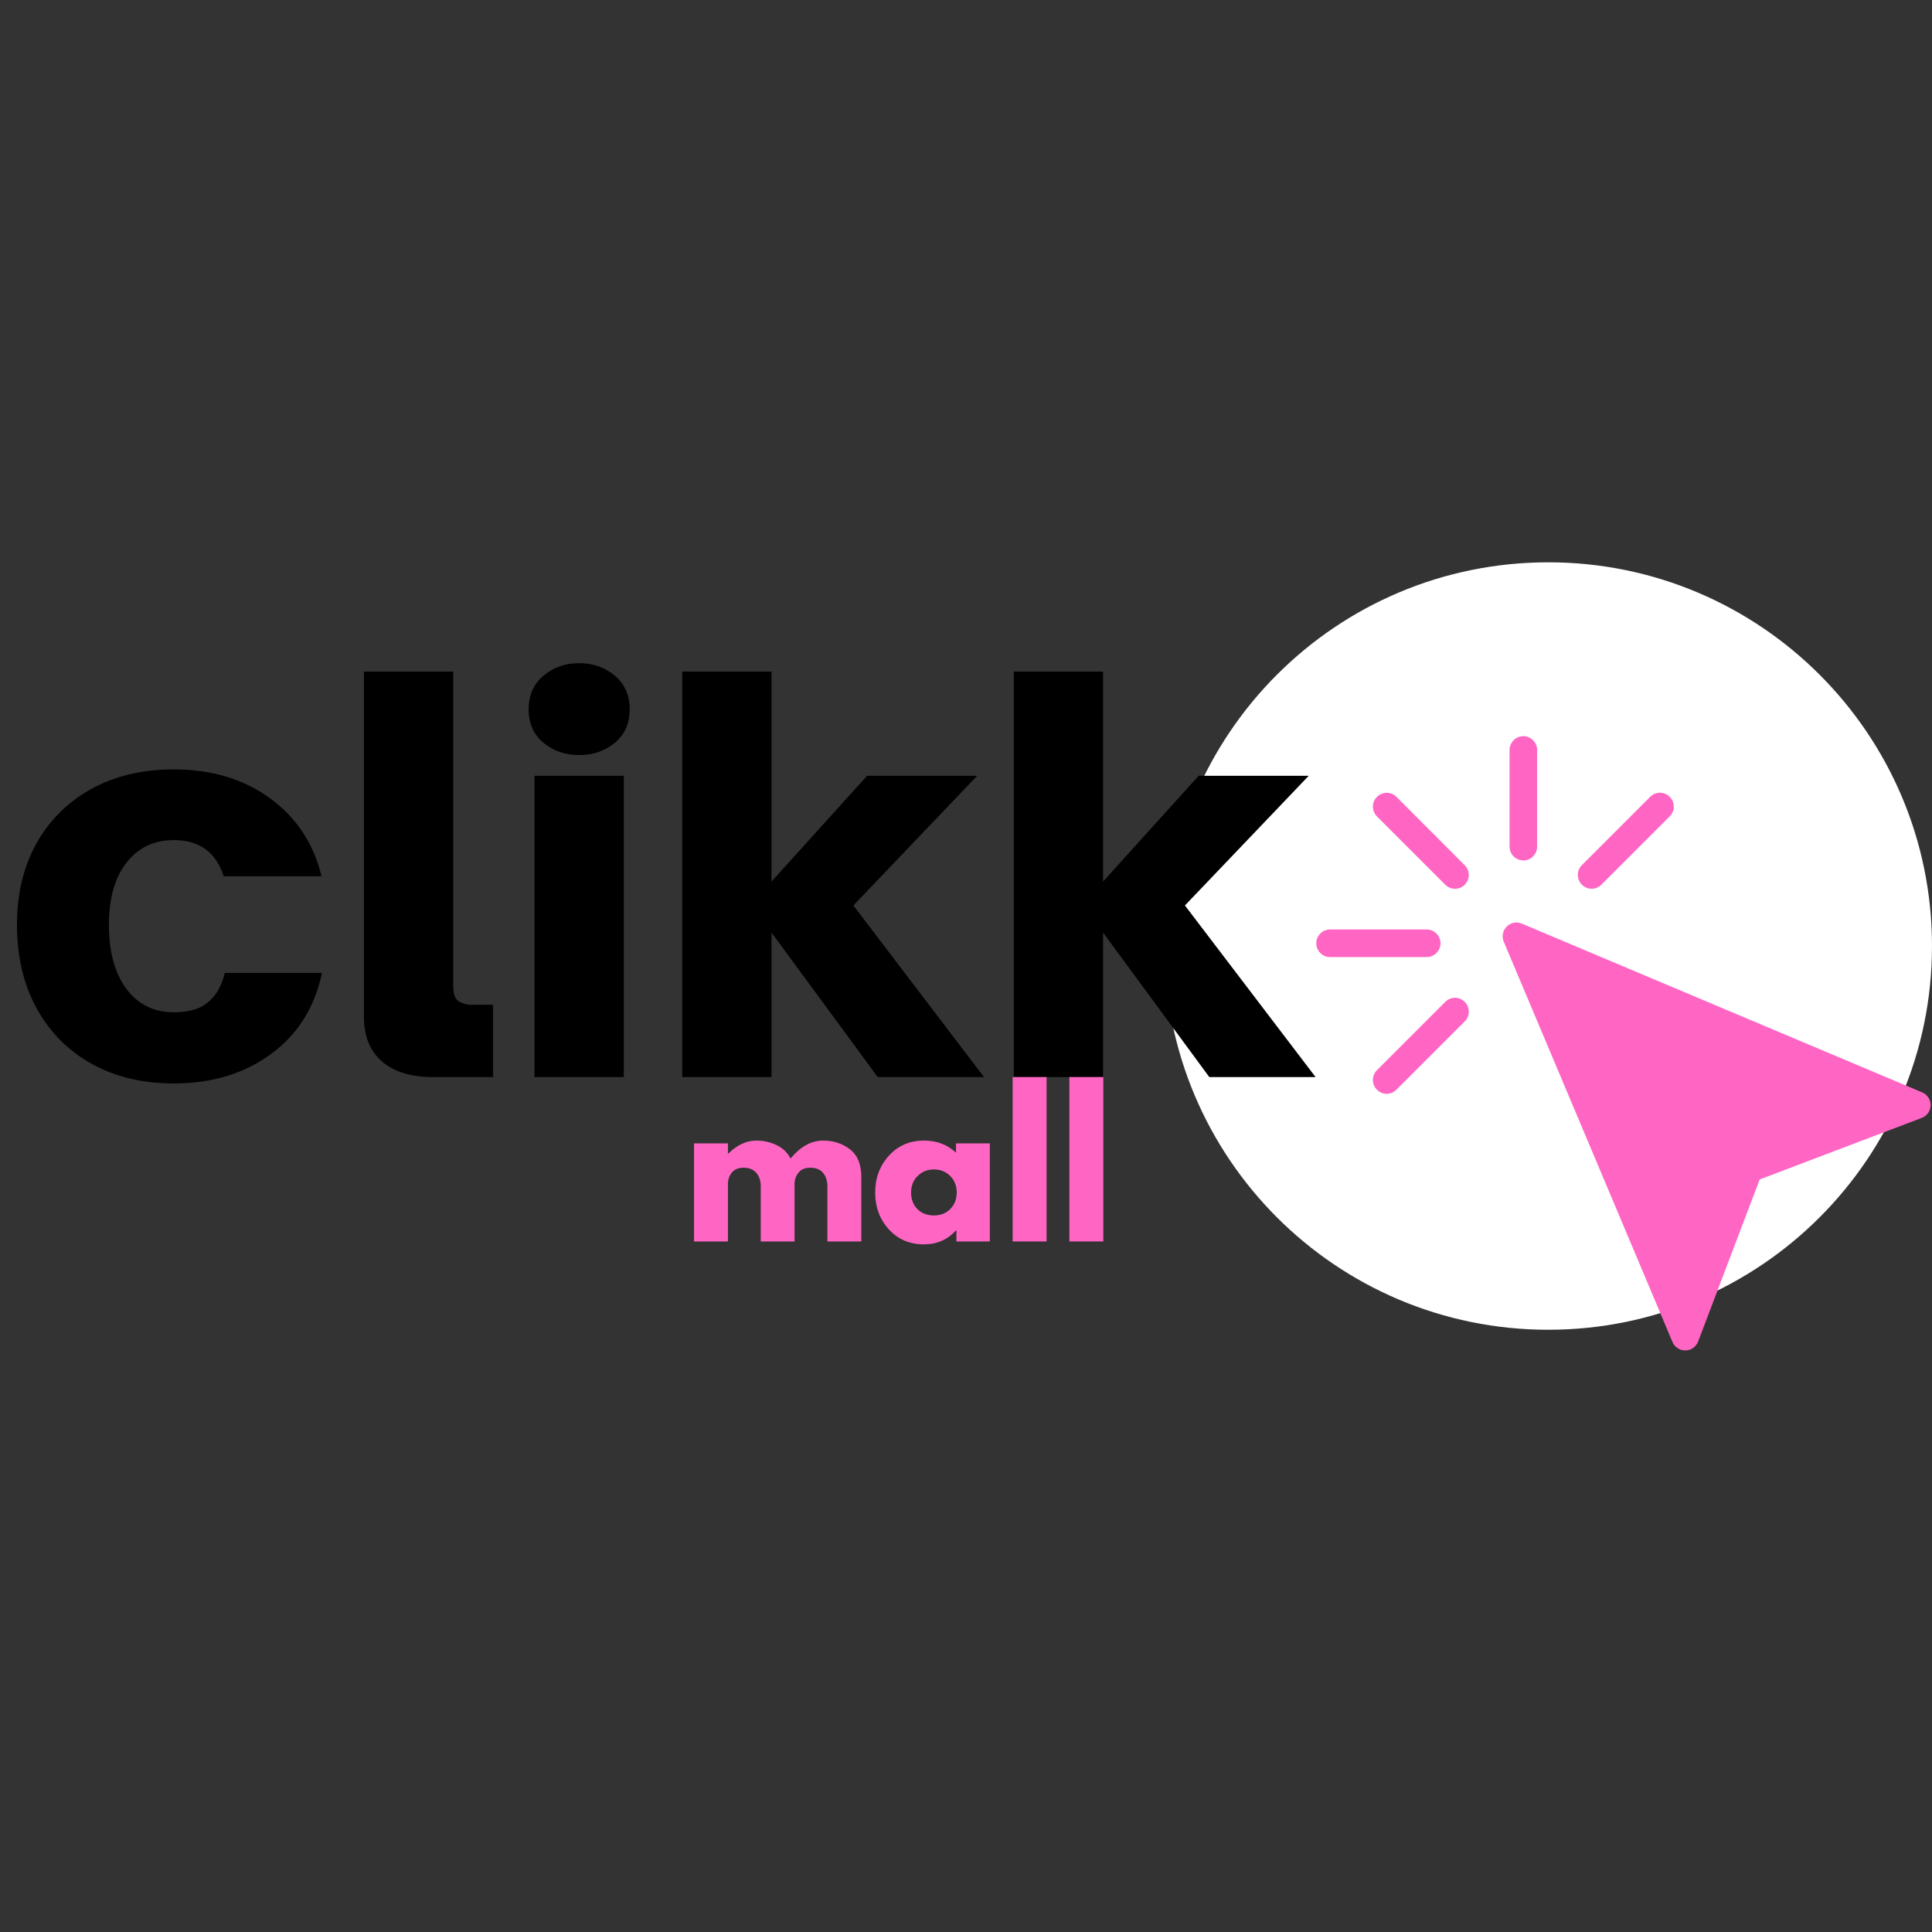
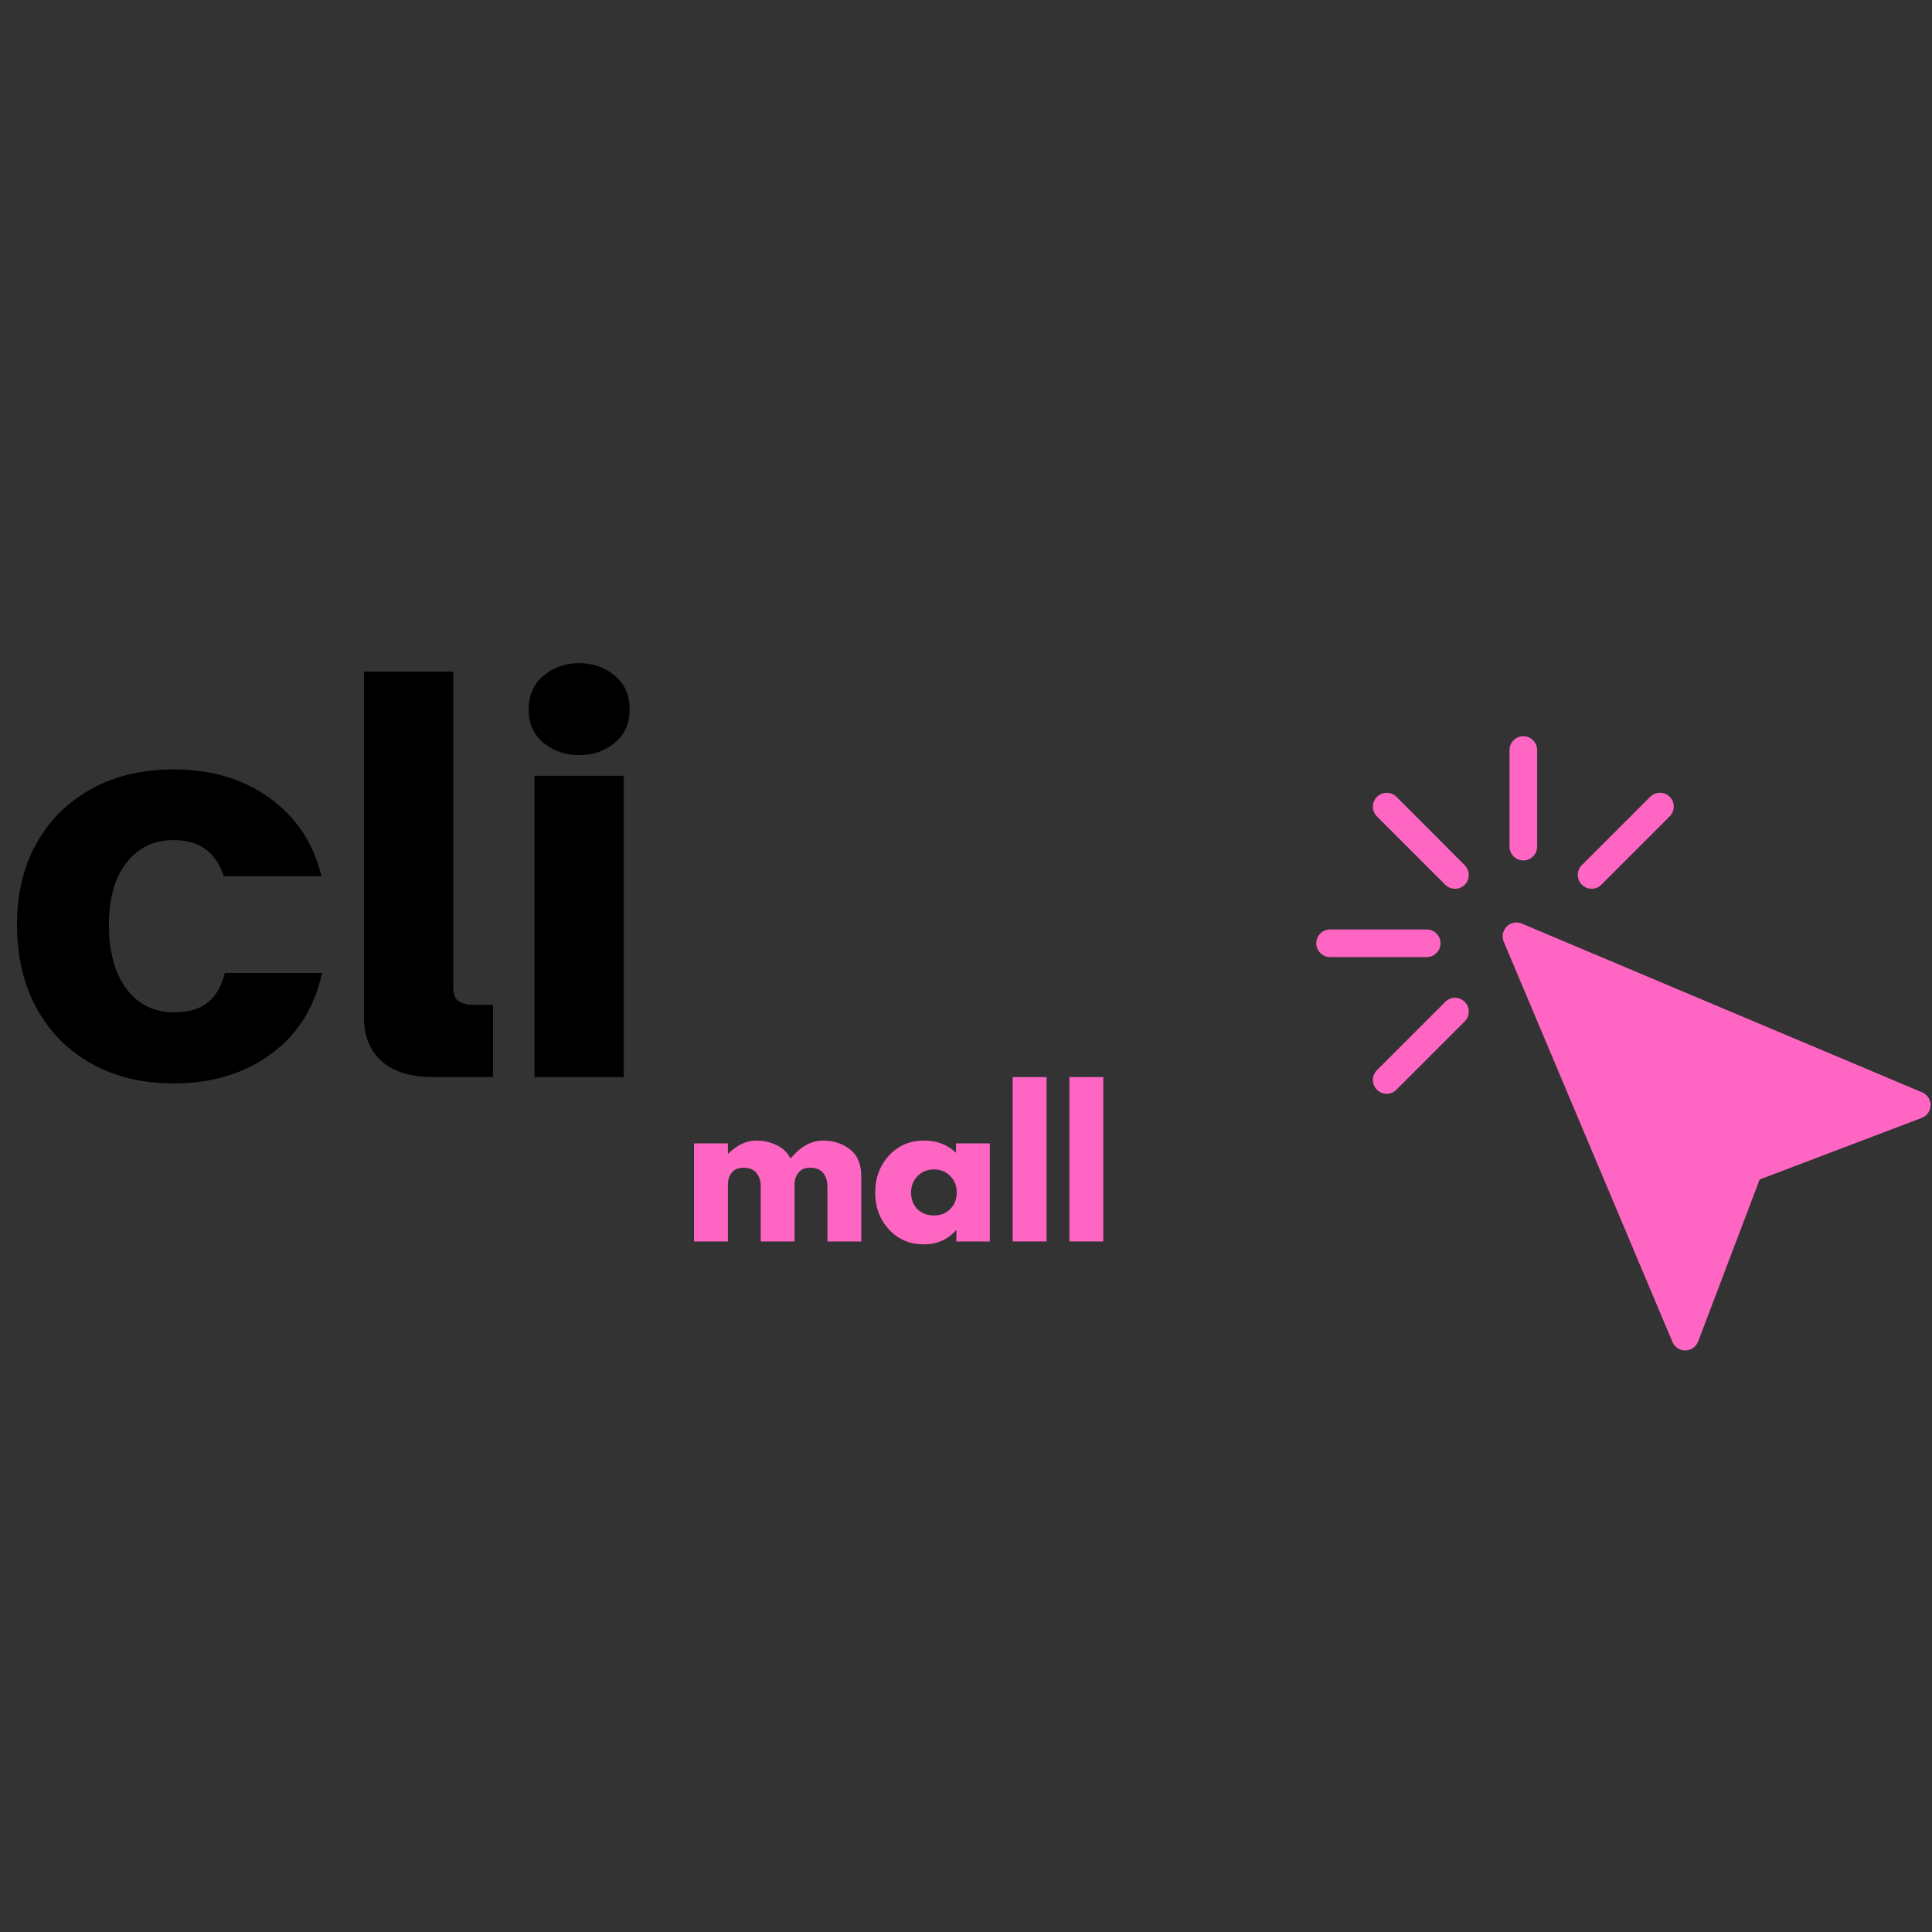
<svg xmlns="http://www.w3.org/2000/svg" width="500" zoomAndPan="magnify" viewBox="0 0 375 375" height="500" preserveAspectRatio="xMidYMid meet" version="1.2">
  <rect x="0" y="0" width="375" height="375" fill="#333333" stroke="none" />
  <defs>
    <clipPath id="031fb947f6">
      <path d="M 226.039 109.145 L 375 109.145 L 375 258.105 L 226.039 258.105 Z M 226.039 109.145 " />
    </clipPath>
    <clipPath id="1998646e7e">
      <path d="M 300.52 109.145 C 259.383 109.145 226.039 142.488 226.039 183.625 C 226.039 224.758 259.383 258.105 300.52 258.105 C 341.652 258.105 375 224.758 375 183.625 C 375 142.488 341.652 109.145 300.52 109.145 Z M 300.52 109.145 " />
    </clipPath>
    <clipPath id="2a789aadc7">
      <path d="M 255.488 142.895 L 374.723 142.895 L 374.723 262.133 L 255.488 262.133 Z M 255.488 142.895 " />
    </clipPath>
  </defs>
  <g id="782ca88c71">
    <g clip-rule="nonzero" clip-path="url(#031fb947f6)">
      <g clip-rule="nonzero" clip-path="url(#1998646e7e)">
-         <path style=" stroke:none;fill-rule:nonzero;fill:#ffffff;fill-opacity:1;" d="M 226.039 109.145 L 375 109.145 L 375 258.105 L 226.039 258.105 Z M 226.039 109.145 " />
-       </g>
+         </g>
    </g>
    <g clip-rule="nonzero" clip-path="url(#2a789aadc7)">
      <path style=" stroke:none;fill-rule:nonzero;fill:#ff66c4;fill-opacity:1;" d="M 293 164.332 L 293 145.574 C 293 144.102 294.203 142.895 295.68 142.895 C 297.152 142.895 298.355 144.102 298.355 145.574 L 298.355 164.332 C 298.355 165.805 297.152 167.012 295.68 167.012 C 294.203 167.012 293 165.805 293 164.332 Z M 279.602 183.086 C 279.602 181.613 278.395 180.41 276.922 180.41 L 258.164 180.41 C 256.691 180.41 255.488 181.613 255.488 183.086 C 255.488 184.562 256.691 185.766 258.164 185.766 L 276.922 185.766 C 278.395 185.766 279.602 184.562 279.602 183.086 Z M 308.941 172.504 C 309.625 172.504 310.309 172.234 310.832 171.715 L 324.094 158.449 C 325.137 157.406 325.137 155.703 324.094 154.66 C 323.047 153.613 321.348 153.613 320.301 154.66 L 307.039 167.922 C 305.992 168.969 305.992 170.668 307.039 171.715 C 307.574 172.25 308.258 172.504 308.941 172.504 Z M 280.527 194.461 L 267.262 207.727 C 266.219 208.77 266.219 210.473 267.262 211.516 C 267.785 212.039 268.469 212.309 269.152 212.309 C 269.836 212.309 270.52 212.039 271.039 211.516 L 284.305 198.254 C 285.348 197.207 285.348 195.508 284.305 194.461 C 283.258 193.402 281.57 193.402 280.527 194.461 Z M 271.055 154.672 C 270.008 153.629 268.309 153.629 267.262 154.672 C 266.219 155.719 266.219 157.418 267.262 158.465 L 280.527 171.727 C 281.047 172.25 281.73 172.516 282.414 172.516 C 283.098 172.516 283.781 172.25 284.305 171.727 C 285.348 170.684 285.348 168.98 284.305 167.938 Z M 373.086 212.027 L 295.383 179.27 C 294.379 178.84 293.215 179.07 292.449 179.844 C 291.672 180.621 291.457 181.773 291.875 182.781 L 324.629 260.484 C 325.043 261.477 326.023 262.117 327.094 262.117 C 327.109 262.117 327.121 262.117 327.148 262.117 C 328.246 262.105 329.211 261.406 329.602 260.391 L 341.551 228.934 L 373.008 216.984 C 374.023 216.594 374.723 215.617 374.734 214.531 C 374.75 213.445 374.09 212.453 373.086 212.027 Z M 373.086 212.027 " />
    </g>
    <g style="fill:#000000;fill-opacity:1;">
      <g transform="translate(0, 209.061)">
        <path style="stroke:none" d="M 33.734 1.234 C 27.68 1.234 22.367 -0.035 17.797 -2.578 C 13.223 -5.117 9.66 -8.707 7.109 -13.344 C 4.566 -17.988 3.297 -23.406 3.297 -29.594 C 3.297 -35.582 4.551 -40.828 7.062 -45.328 C 9.57 -49.836 13.113 -53.363 17.688 -55.906 C 22.258 -58.445 27.609 -59.719 33.734 -59.719 C 41.086 -59.719 47.32 -57.844 52.438 -54.094 C 57.562 -50.344 60.883 -45.305 62.406 -38.984 L 43.422 -38.984 C 41.91 -43.66 38.68 -46 33.734 -46 C 29.879 -46 26.816 -44.535 24.547 -41.609 C 22.273 -38.691 21.141 -34.688 21.141 -29.594 C 21.141 -24.301 22.273 -20.141 24.547 -17.109 C 26.816 -14.086 29.879 -12.578 33.734 -12.578 C 36.68 -12.578 38.926 -13.25 40.469 -14.594 C 42.02 -15.938 43.07 -17.812 43.625 -20.219 L 62.5 -20.219 C 61.062 -13.477 57.742 -8.219 52.547 -4.438 C 47.359 -0.656 41.086 1.234 33.734 1.234 Z M 33.734 1.234 " />
      </g>
    </g>
    <g style="fill:#000000;fill-opacity:1;">
      <g transform="translate(65.282, 209.061)">
        <path style="stroke:none" d="M 30.422 0 L 18.766 0 C 14.504 0 11.203 -1.008 8.859 -3.031 C 6.523 -5.062 5.359 -7.938 5.359 -11.656 L 5.359 -78.703 L 22.688 -78.703 L 22.688 -17.641 C 22.688 -16.055 23.082 -15.055 23.875 -14.641 C 24.664 -14.234 25.406 -14.031 26.094 -14.031 L 30.422 -14.031 Z M 30.422 0 " />
      </g>
    </g>
    <g style="fill:#000000;fill-opacity:1;">
      <g transform="translate(98.078, 209.061)">
        <path style="stroke:none" d="M 14.344 -62.5 C 11.656 -62.5 9.348 -63.289 7.422 -64.875 C 5.492 -66.457 4.531 -68.625 4.531 -71.375 C 4.531 -74.125 5.492 -76.305 7.422 -77.922 C 9.348 -79.535 11.656 -80.344 14.344 -80.344 C 17.02 -80.344 19.32 -79.535 21.25 -77.922 C 23.176 -76.305 24.141 -74.125 24.141 -71.375 C 24.141 -68.625 23.176 -66.457 21.25 -64.875 C 19.32 -63.289 17.02 -62.5 14.344 -62.5 Z M 23 0 L 5.672 0 L 5.672 -58.484 L 23 -58.484 Z M 23 0 " />
      </g>
    </g>
    <g style="fill:#000000;fill-opacity:1;">
      <g transform="translate(126.748, 209.061)">
-         <path style="stroke:none" d="M 23 0 L 5.672 0 L 5.672 -78.703 L 23 -78.703 L 23 -37.953 L 41.562 -58.484 L 62.922 -58.484 L 38.891 -33.312 L 64.25 0 L 43.625 0 L 23 -28.047 Z M 23 0 " />
-       </g>
+         </g>
    </g>
    <g style="fill:#000000;fill-opacity:1;">
      <g transform="translate(191.102, 209.061)">
-         <path style="stroke:none" d="M 23 0 L 5.672 0 L 5.672 -78.703 L 23 -78.703 L 23 -37.953 L 41.562 -58.484 L 62.922 -58.484 L 38.891 -33.312 L 64.25 0 L 43.625 0 L 23 -28.047 Z M 23 0 " />
-       </g>
+         </g>
    </g>
    <g style="fill:#ff66c4;fill-opacity:1;">
      <g transform="translate(132.49, 240.966)">
        <path style="stroke:none" d="M 2.219 0 L 2.219 -19.031 L 8.797 -19.031 L 8.797 -17.031 L 8.859 -17.031 C 10.566 -18.727 12.383 -19.578 14.312 -19.578 C 15.695 -19.578 16.992 -19.289 18.203 -18.719 C 19.422 -18.156 20.336 -17.281 20.953 -16.094 C 22.879 -18.414 24.984 -19.578 27.266 -19.578 C 29.297 -19.578 31.039 -19.008 32.5 -17.875 C 33.957 -16.738 34.688 -14.957 34.688 -12.531 L 34.688 0 L 28.109 0 L 28.109 -10.75 C 28.109 -11.77 27.832 -12.617 27.281 -13.297 C 26.727 -13.973 25.895 -14.312 24.781 -14.312 C 23.812 -14.312 23.07 -14.02 22.562 -13.438 C 22.062 -12.863 21.785 -12.164 21.734 -11.344 L 21.734 0 L 15.172 0 L 15.172 -10.75 C 15.172 -11.77 14.891 -12.617 14.328 -13.297 C 13.773 -13.973 12.941 -14.312 11.828 -14.312 C 10.816 -14.312 10.055 -13.992 9.547 -13.359 C 9.047 -12.734 8.797 -11.988 8.797 -11.125 L 8.797 0 Z M 2.219 0 " />
      </g>
    </g>
    <g style="fill:#ff66c4;fill-opacity:1;">
      <g transform="translate(169.014, 240.966)">
        <path style="stroke:none" d="M 3.516 -2.344 C 1.742 -4.289 0.859 -6.672 0.859 -9.484 C 0.859 -12.305 1.742 -14.691 3.516 -16.641 C 5.297 -18.598 7.562 -19.578 10.312 -19.578 C 12.832 -19.578 14.91 -18.789 16.547 -17.219 L 16.547 -19.031 L 23.109 -19.031 L 23.109 0 L 16.625 0 L 16.625 -2.156 L 16.547 -2.156 C 14.91 -0.344 12.832 0.562 10.312 0.562 C 7.562 0.562 5.297 -0.406 3.516 -2.344 Z M 9.109 -12.719 C 8.254 -11.883 7.828 -10.812 7.828 -9.5 C 7.828 -8.188 8.234 -7.113 9.047 -6.281 C 9.867 -5.457 10.945 -5.047 12.281 -5.047 C 13.562 -5.047 14.613 -5.461 15.438 -6.297 C 16.27 -7.141 16.688 -8.207 16.688 -9.5 C 16.688 -10.812 16.258 -11.883 15.406 -12.719 C 14.551 -13.562 13.508 -13.984 12.281 -13.984 C 11.02 -13.984 9.961 -13.562 9.109 -12.719 Z M 9.109 -12.719 " />
      </g>
    </g>
    <g style="fill:#ff66c4;fill-opacity:1;">
      <g transform="translate(194.34, 240.966)">
        <path style="stroke:none" d="M 2.219 0 L 2.219 -31.906 L 8.797 -31.906 L 8.797 0 Z M 2.219 0 " />
      </g>
    </g>
    <g style="fill:#ff66c4;fill-opacity:1;">
      <g transform="translate(205.353, 240.966)">
        <path style="stroke:none" d="M 2.219 0 L 2.219 -31.906 L 8.797 -31.906 L 8.797 0 Z M 2.219 0 " />
      </g>
    </g>
  </g>
</svg>